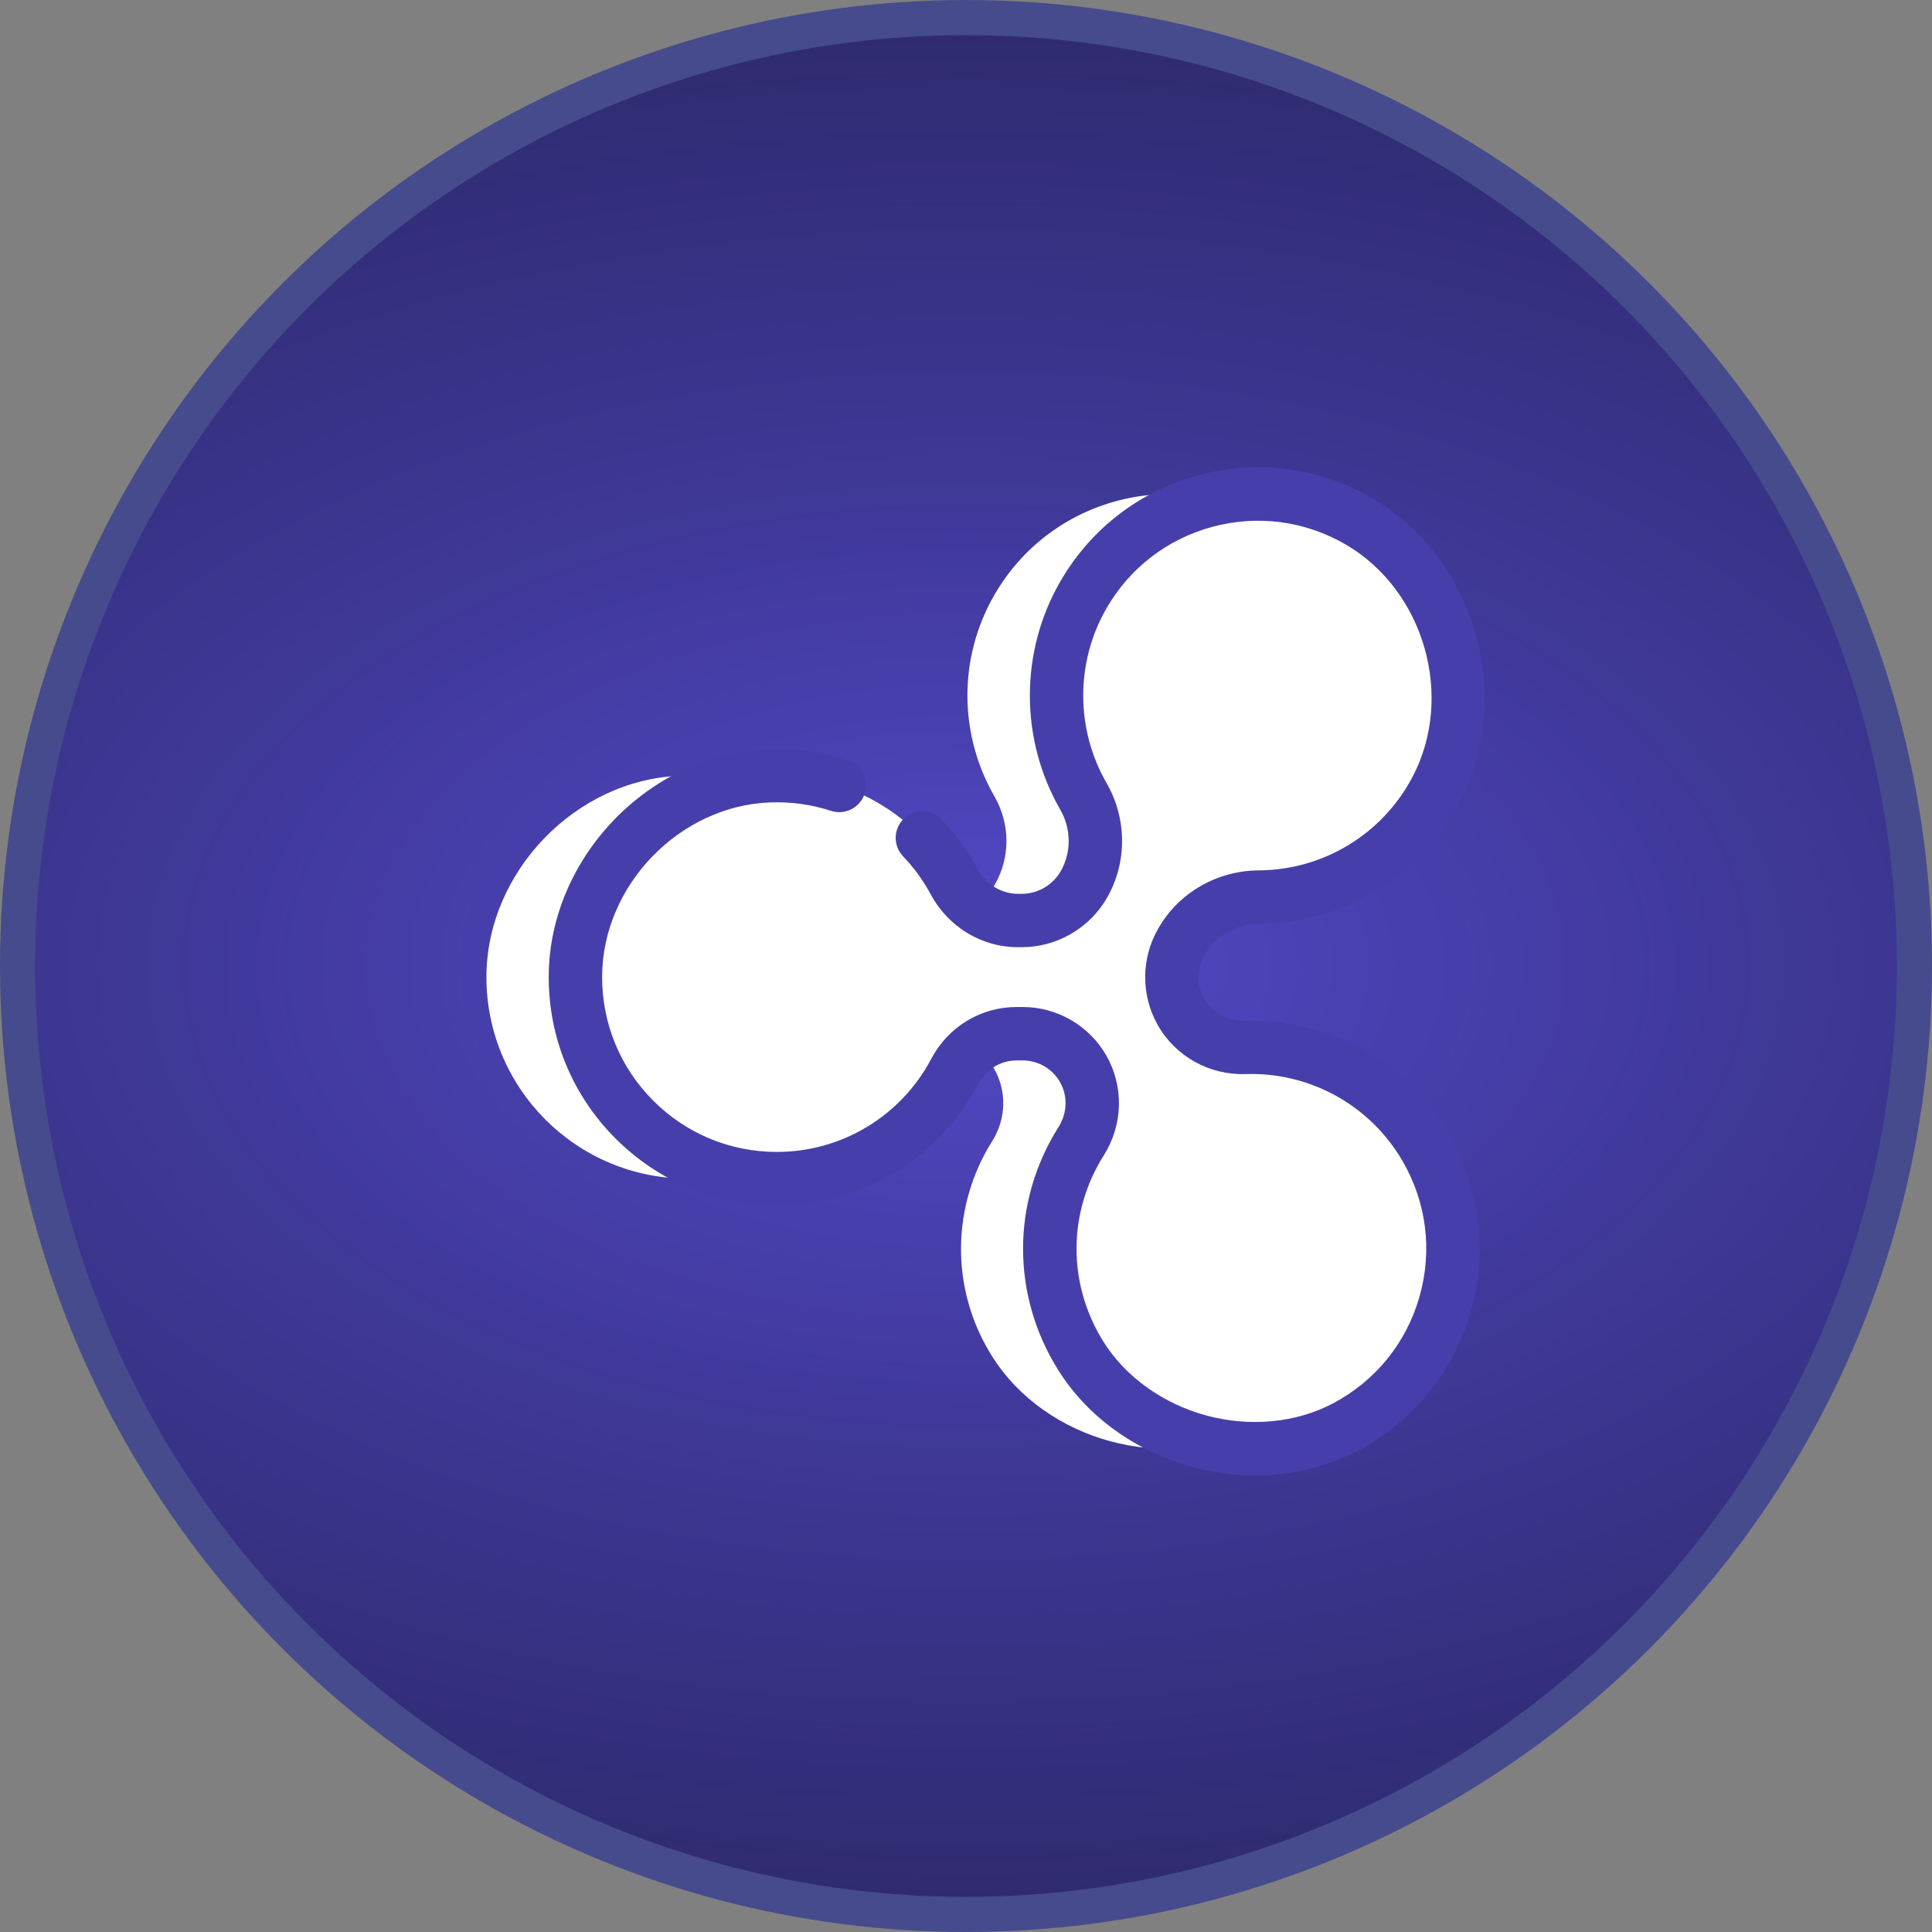
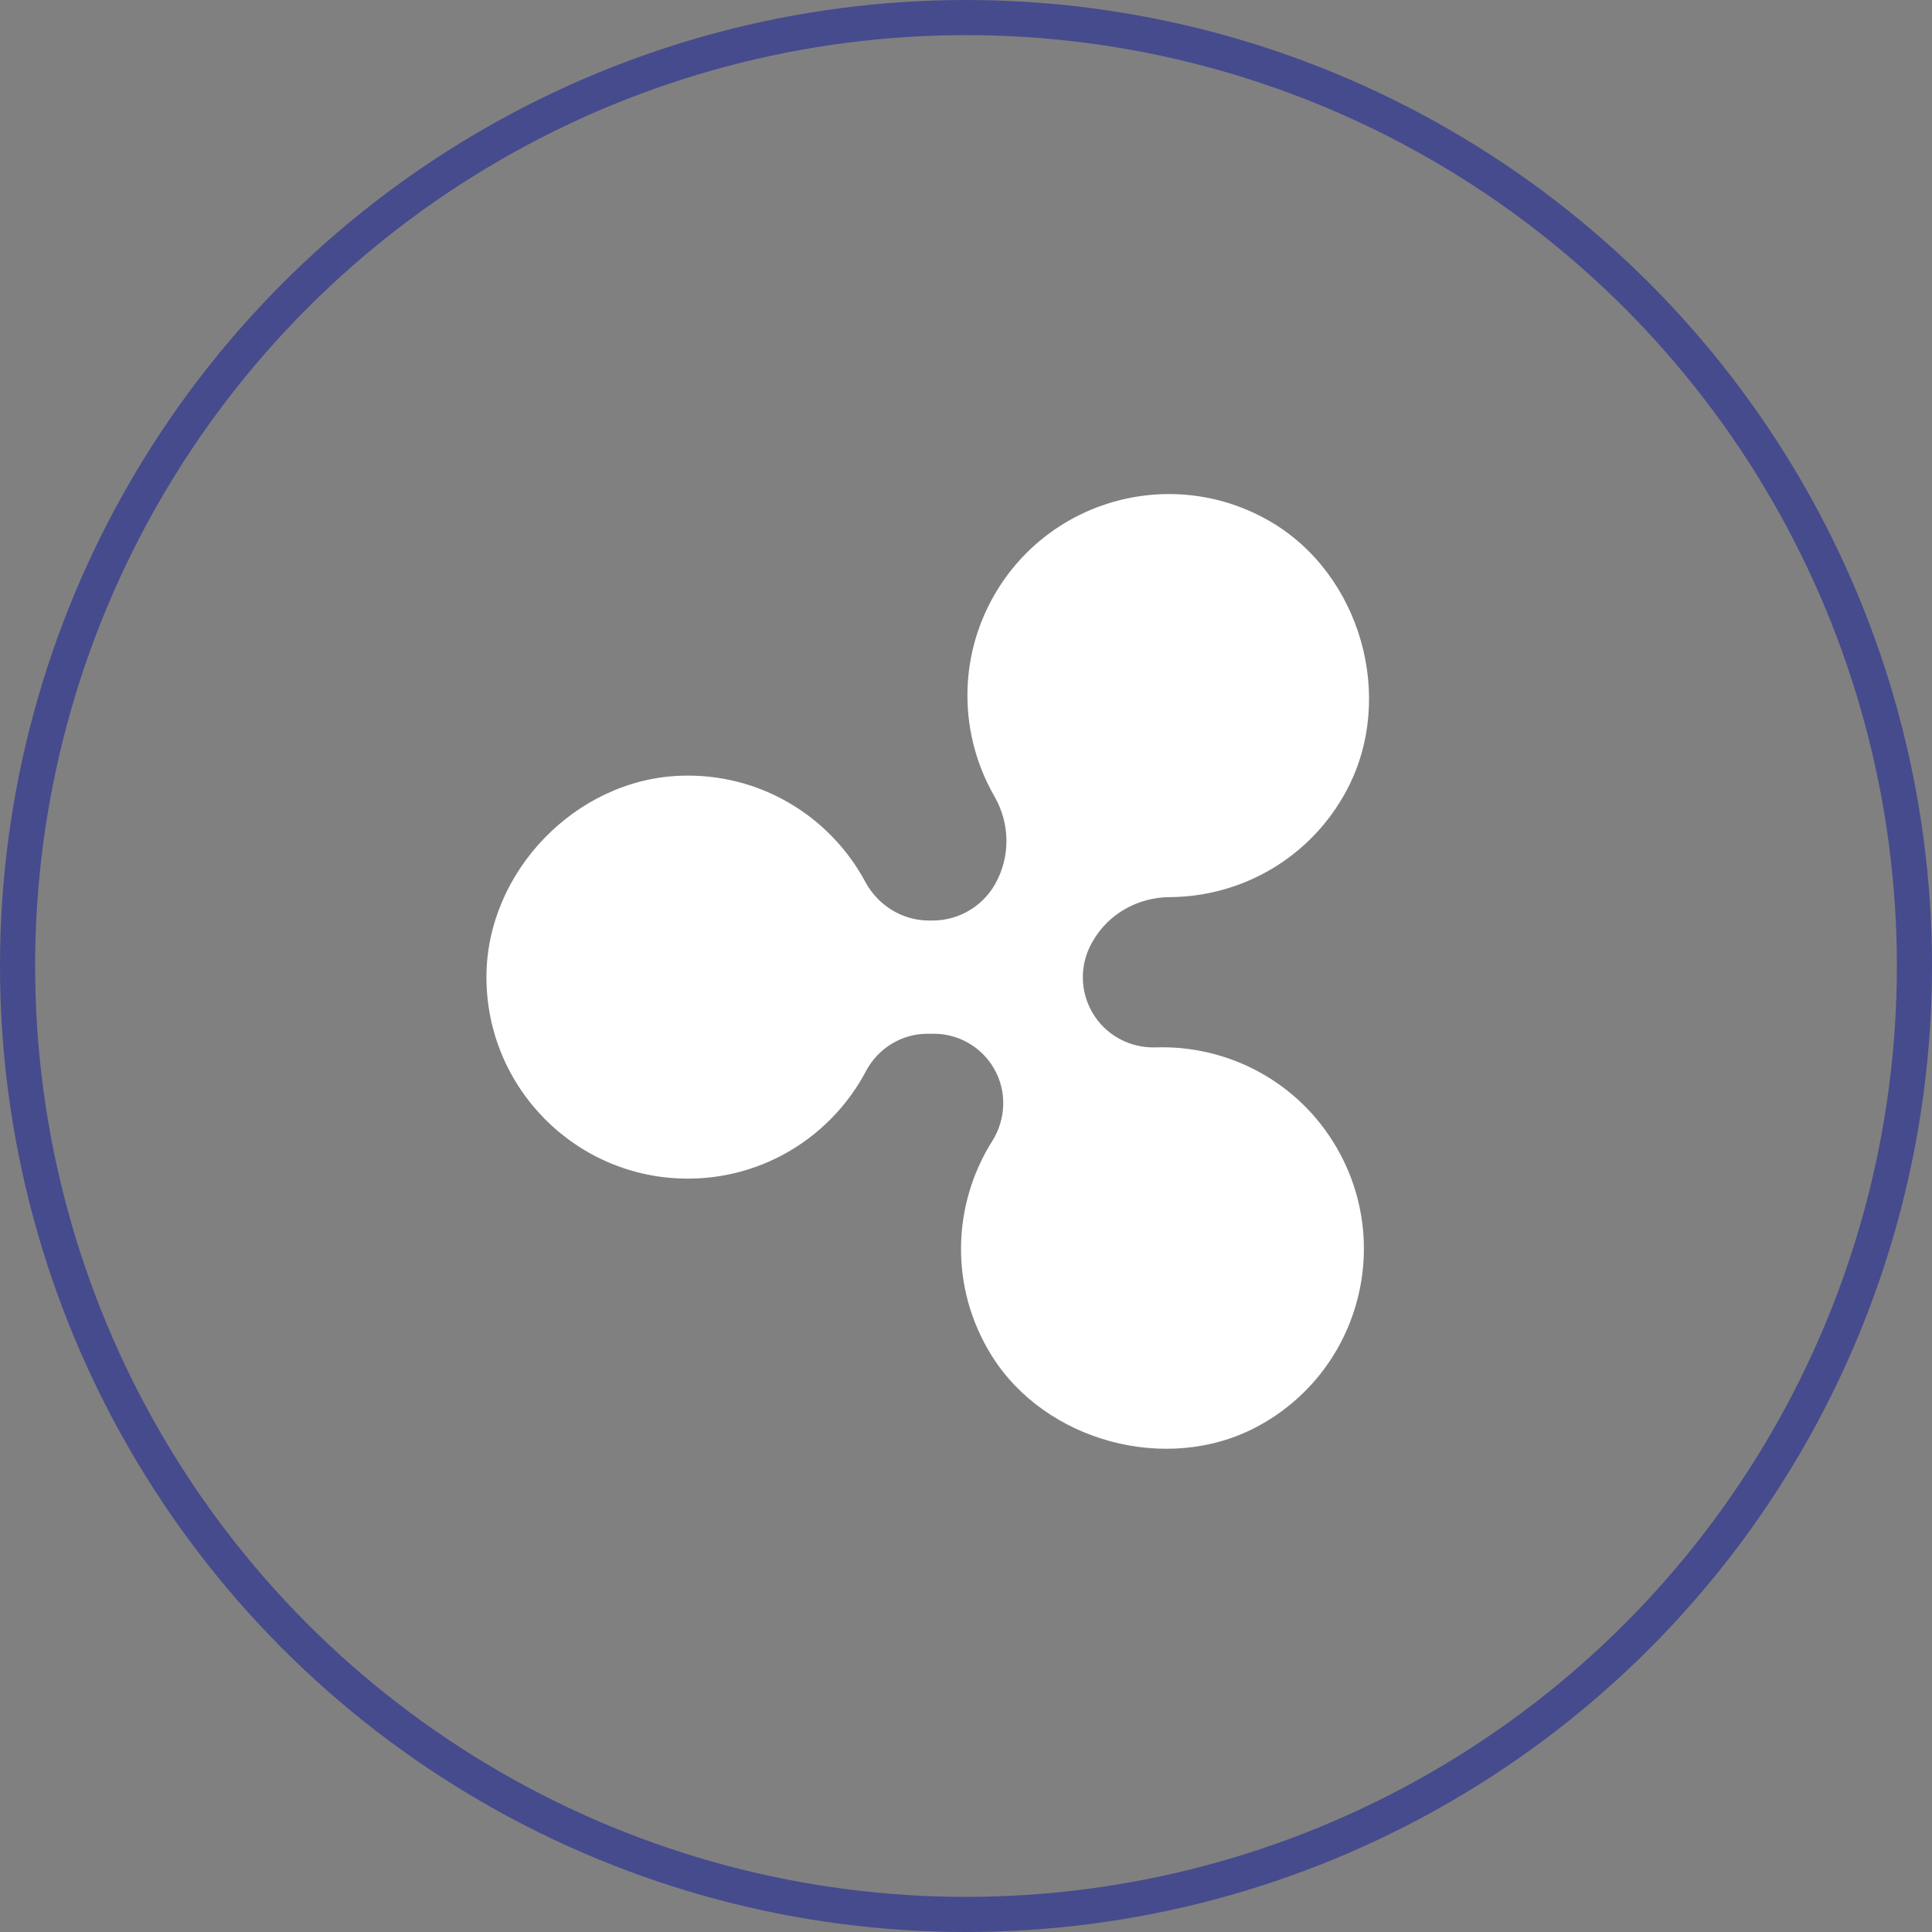
<svg xmlns="http://www.w3.org/2000/svg" viewBox="0 0 55 55" fill="none">
  <rect x="0" y="0" width="55" height="55" fill="#808080" stroke="none" />
-   <circle cx="27.5" cy="27.5" r="27" fill="#0F1021" />
-   <circle cx="27.5" cy="27.5" r="27" fill="url(#paint0_radial_1326_952)" />
  <circle cx="27.5" cy="27.5" r="27" stroke="#464B8D" />
  <path d="M31.091 28.814C30.737 28.198 30.738 27.439 31.093 26.823L31.112 26.79C31.562 26.007 32.401 25.544 33.304 25.539C35.342 25.527 37.316 24.429 38.347 22.479C39.738 19.845 38.731 16.34 36.157 14.843C33.412 13.247 29.895 14.185 28.309 16.934C27.248 18.773 27.321 20.954 28.309 22.67C28.758 23.449 28.769 24.404 28.321 25.182C27.956 25.815 27.282 26.205 26.552 26.205H26.445C25.681 26.205 24.993 25.773 24.631 25.1C23.632 23.243 21.639 21.999 19.364 22.084C16.387 22.194 13.857 24.819 13.848 27.799C13.838 30.975 16.409 33.553 19.581 33.553C21.782 33.553 23.692 32.312 24.653 30.492C24.997 29.84 25.671 29.428 26.409 29.428H26.581C27.291 29.428 27.948 29.808 28.301 30.425C28.669 31.068 28.641 31.859 28.246 32.486C27.111 34.285 27.018 36.655 28.236 38.6C29.764 41.04 33.218 41.97 35.763 40.627C38.656 39.1 39.679 35.49 38.058 32.682C36.963 30.784 34.948 29.75 32.901 29.817C32.158 29.841 31.46 29.46 31.091 28.814Z" fill="white" />
-   <path d="M33.624 28.814C33.27 28.198 33.271 27.439 33.626 26.823L33.645 26.79C34.096 26.007 34.934 25.544 35.837 25.539C37.875 25.527 39.85 24.429 40.88 22.479C42.271 19.845 41.264 16.34 38.69 14.843C35.945 13.247 32.429 14.185 30.842 16.934C29.781 18.773 29.854 20.954 30.843 22.67C31.291 23.449 31.302 24.404 30.854 25.182C30.49 25.815 29.815 26.205 29.085 26.205H28.978C28.214 26.205 27.526 25.773 27.165 25.1C26.165 23.243 24.172 21.999 21.897 22.084C18.921 22.194 16.39 24.819 16.381 27.799C16.372 30.975 18.942 33.553 22.115 33.553C24.315 33.553 26.225 32.312 27.186 30.492C27.531 29.84 28.204 29.428 28.942 29.428H29.114C29.825 29.428 30.481 29.808 30.834 30.425C31.203 31.068 31.174 31.859 30.779 32.486C29.644 34.285 29.552 36.655 30.769 38.6C32.297 41.04 35.751 41.97 38.296 40.627C41.189 39.1 42.212 35.49 40.591 32.682C39.496 30.784 37.481 29.75 35.435 29.817C34.691 29.841 33.994 29.46 33.624 28.814Z" fill="white" />
-   <path d="M35.746 42C33.537 42 31.318 40.908 30.126 39.004C28.787 36.866 28.791 34.213 30.136 32.08C30.385 31.686 30.4 31.196 30.175 30.803C29.957 30.423 29.551 30.188 29.114 30.188H28.942C28.488 30.188 28.073 30.441 27.858 30.847C26.73 32.985 24.529 34.313 22.115 34.313C20.377 34.313 18.743 33.635 17.516 32.404C16.289 31.172 15.616 29.536 15.621 27.797C15.631 24.413 18.492 21.449 21.869 21.324C22.641 21.295 23.4 21.401 24.126 21.637C24.525 21.767 24.744 22.196 24.614 22.596C24.484 22.995 24.054 23.213 23.656 23.083C23.1 22.902 22.518 22.821 21.925 22.843C19.34 22.939 17.149 25.21 17.141 27.801C17.137 29.133 17.653 30.387 18.593 31.33C19.533 32.273 20.783 32.793 22.115 32.793C23.964 32.793 25.649 31.775 26.514 30.137C26.993 29.23 27.923 28.667 28.942 28.667H29.114C30.095 28.667 31.006 29.196 31.493 30.046C31.999 30.929 31.972 32.02 31.422 32.892C30.391 34.526 30.388 36.558 31.414 38.197C32.041 39.199 33.111 39.964 34.349 40.298C35.587 40.631 36.897 40.506 37.942 39.954C39.152 39.316 40.026 38.242 40.405 36.93C40.783 35.618 40.616 34.244 39.933 33.062C39.014 31.469 37.297 30.516 35.46 30.577C34.431 30.609 33.473 30.08 32.965 29.192C32.479 28.344 32.48 27.291 32.967 26.444L32.987 26.41C33.562 25.411 34.653 24.785 35.833 24.778C37.672 24.768 39.349 23.75 40.208 22.123C41.417 19.835 40.547 16.802 38.308 15.5C37.157 14.831 35.814 14.651 34.528 14.994C33.242 15.337 32.166 16.161 31.501 17.314C30.616 18.847 30.616 20.754 31.501 22.291C32.086 23.305 32.09 24.558 31.513 25.561C31.014 26.427 30.084 26.965 29.085 26.965H28.978C27.946 26.965 26.995 26.389 26.496 25.46C26.284 25.067 26.019 24.702 25.709 24.378C25.419 24.074 25.43 23.593 25.733 23.303C26.037 23.012 26.518 23.023 26.808 23.327C27.212 23.75 27.557 24.226 27.834 24.74C28.068 25.174 28.506 25.445 28.978 25.445H29.085C29.542 25.445 29.968 25.199 30.195 24.803C30.503 24.268 30.499 23.596 30.184 23.05C29.029 21.045 29.029 18.555 30.184 16.554C31.053 15.048 32.457 13.972 34.137 13.524C35.816 13.076 37.569 13.312 39.072 14.186C41.995 15.886 43.13 19.846 41.552 22.834C40.43 24.957 38.242 26.285 35.842 26.299C35.2 26.303 34.611 26.637 34.304 27.17L34.284 27.203C34.066 27.583 34.065 28.055 34.283 28.436C34.511 28.834 34.942 29.072 35.41 29.057C37.813 28.979 40.049 30.222 41.25 32.302C42.14 33.845 42.359 35.639 41.865 37.352C41.371 39.064 40.23 40.466 38.651 41.299C37.75 41.775 36.749 42 35.746 42Z" fill="#463FAB" />
  <defs>
    <radialGradient id="paint0_radial_1326_952" cx="0" cy="0" r="1" gradientUnits="userSpaceOnUse" gradientTransform="translate(27.5 27.5) rotate(1.146) scale(137.527 82.516)">
      <stop stop-color="#5349CA" />
      <stop offset="1" stop-color="#101122" stop-opacity="0" />
    </radialGradient>
  </defs>
</svg>